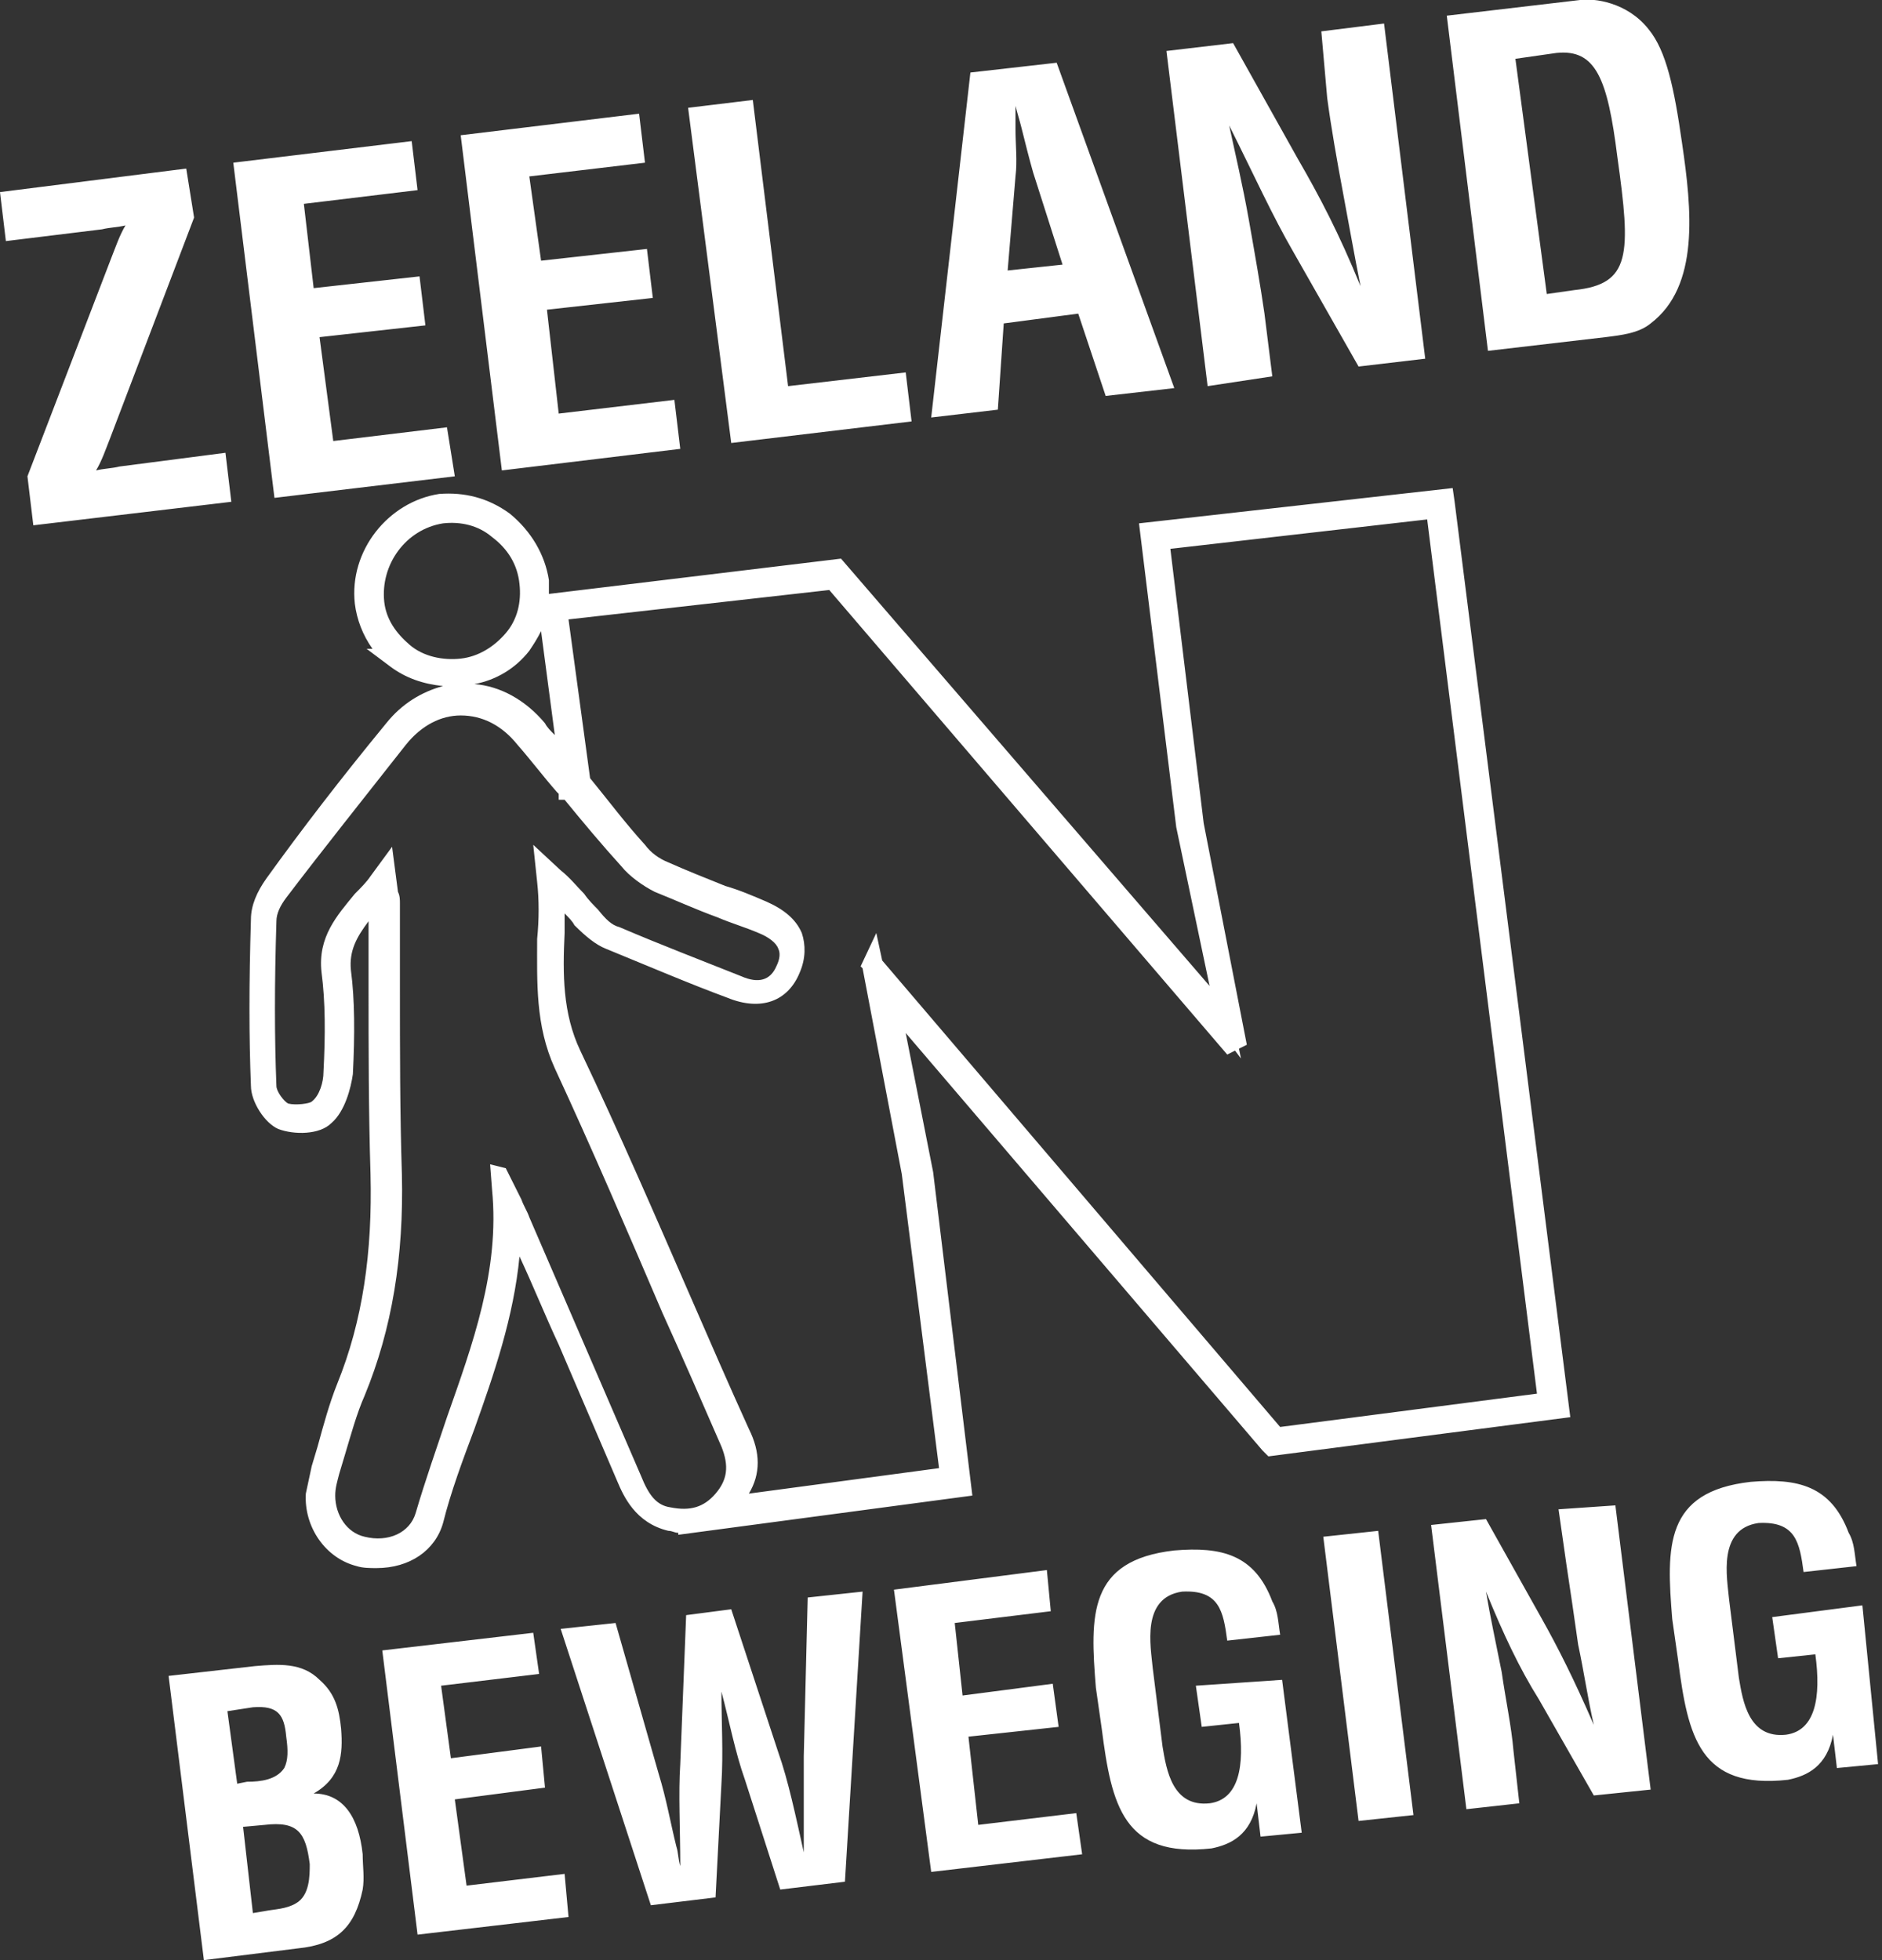
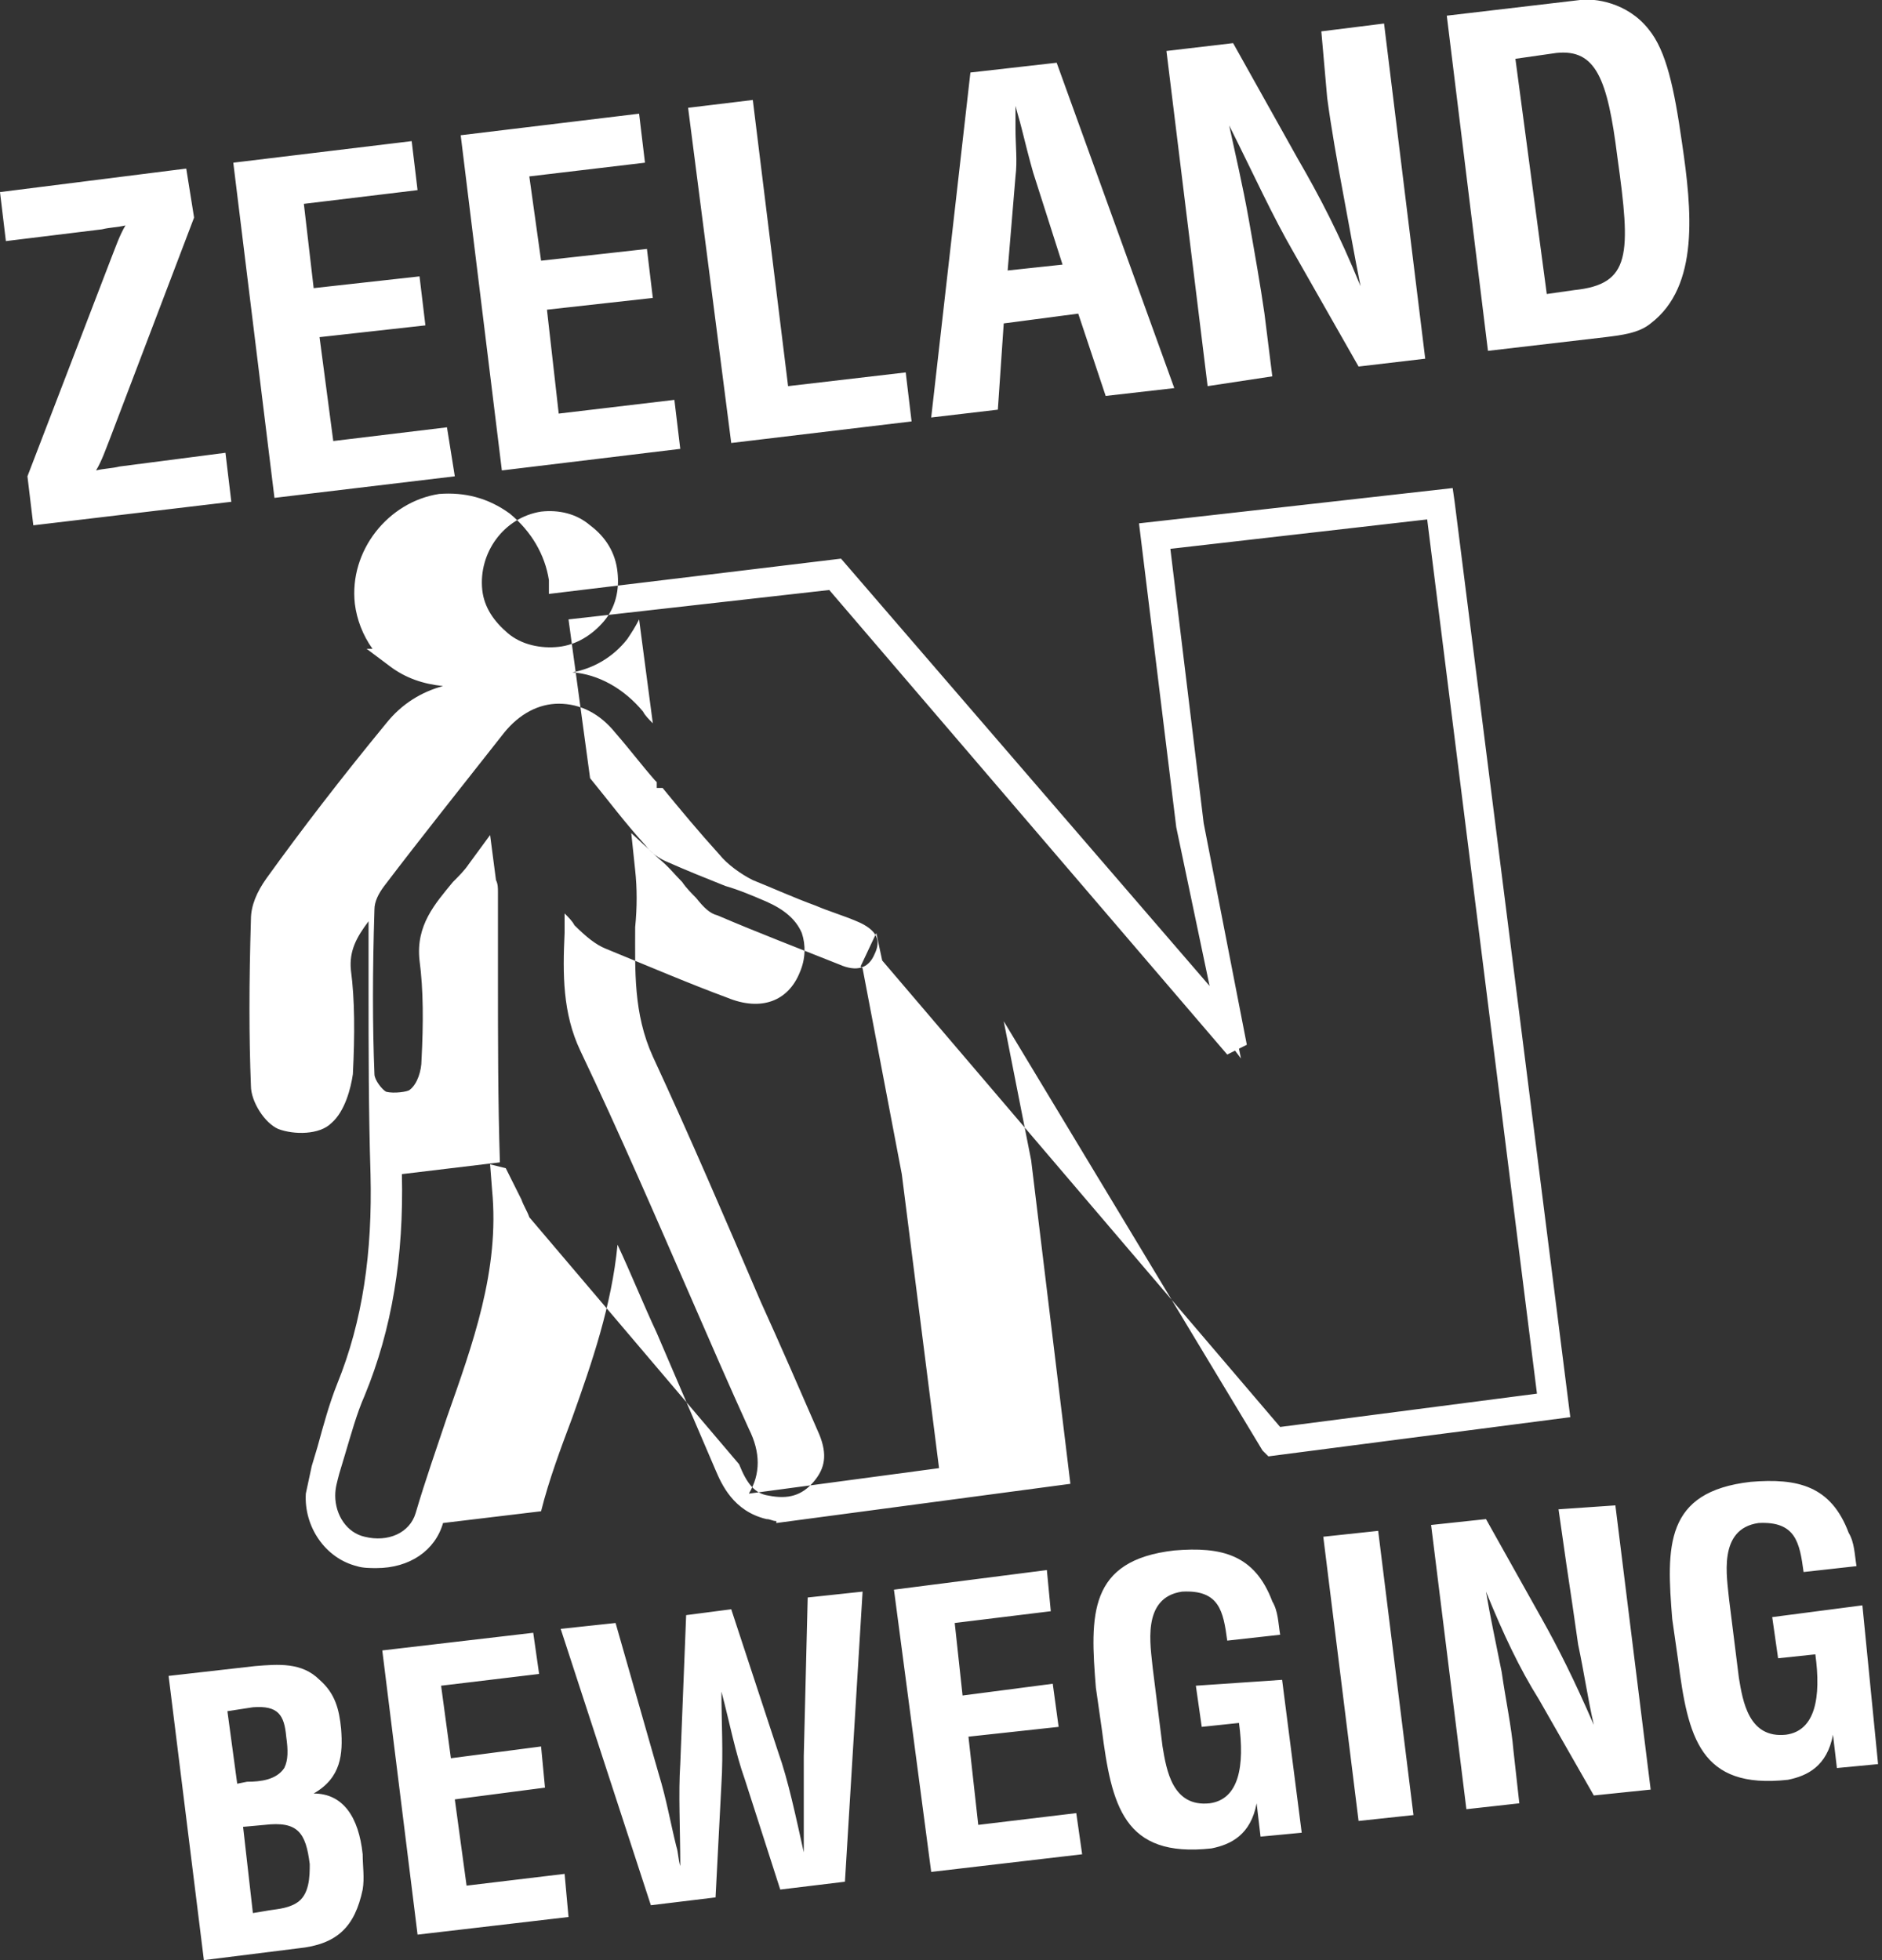
<svg xmlns="http://www.w3.org/2000/svg" version="1.1" id="Layer_1" x="0" y="0" width="96" height="100" viewBox="0 0 96 100" xml:space="preserve">
  <rect x="0" y="0" width="96" height="100" fill="#333333" stroke="none" />
-   <path d="M85.8 7.3c-.4-2.8-.8-4.7-1.7-5.8C83 .1 81.3-.1 80.6 0l-6.8.8 2.1 17.1 6-.7c.8-.1 1.7-.2 2.3-.7 2.5-1.9 2.1-5.8 1.6-9.2zm-5.5 7.5l-1.4.2-1.6-12 2.1-.3c2-.2 2.6 1.3 3.1 5.3.7 5 .7 6.5-2.2 6.8zm-15.4 4.4l-.4-3.2c-.2-1.4-.5-3.1-.8-4.8s-.7-3.4-1-4.8C64 9 64.9 11 66 12.9l3.3 5.8 3.4-.4-2.1-17.1-3.2.4.3 3.4c.2 1.5.5 3.2.8 4.8s.6 3.3.9 4.8c-1.1-2.7-2.1-4.6-3.2-6.5l-3.3-5.9-3.4.4 2.1 17.1 3.3-.5zm-18.4 2.3l-.3-2.5-6 .7-1.8-14.6-3.3.4 2.2 17.1zm-23.3 2.8l-.4-2.5-5.8.7-.7-5.3 5.4-.6-.3-2.5-5.4.6-.5-4.3 5.8-.7-.3-2.5-9.1 1.1L14 25.4zm11.5-1.4l-.3-2.5-5.9.7-.6-5.3 5.4-.6-.3-2.5-5.4.6L27 9l5.9-.7-.3-2.5-9.1 1.1L25.6 24zm16.2-2l.3-4.4L55 16l1.4 4.2 3.5-.4-6-16.6-4.4.5-2 17.6 3.4-.4zM51.8 9c.1-.8 0-1.6 0-2.4V5.4c.1.4.2.7.3 1.1.2.8.4 1.6.6 2.3l1.5 4.7-2.8.3.4-4.8zM11.5 23.1l-5.4.7c-.4.1-.8.1-1.2.2.3-.5.5-1.1.7-1.6l4.3-11.3-.4-2.5L0 9.8l.3 2.5 4.9-.6c.4-.1.8-.1 1.2-.2-.3.5-.5 1.1-.7 1.6L1.4 24.3l.3 2.5 10.1-1.2-.3-2.5zm68 53.9l.4 2.8c.2 1.3.4 2.7.6 4.1.3 1.4.5 2.8.8 4.1-1-2.3-1.8-3.9-2.7-5.5l-2.8-5-2.8.3 1.8 14.5 2.7-.3-.3-2.7c-.1-1.2-.4-2.6-.6-4-.3-1.5-.6-2.9-.8-4.1.9 2.2 1.7 3.9 2.7 5.5l2.8 4.9 2.9-.3-1.8-14.5-2.9.2zM61 86l.3 2.1 1.9-.2c.3 2.2 0 3.9-1.5 4.1-1.9.2-2.2-1.7-2.4-2.9l-.5-4c-.1-1.1-.6-3.6 1.5-3.9 1.9-.1 2.1 1 2.3 2.5l2.7-.3c-.1-.6-.1-1.2-.4-1.7-.9-2.4-2.6-2.8-5-2.6-4.4.5-4.3 3.3-4 7l.3 2.1c.5 3.9 1.1 6.6 5.6 6.1 1-.2 2-.7 2.3-2.3l.2 1.7 2.1-.2-1-7.8-4.4.3zm6.5-7.6l1.8 14.5 2.8-.3-1.8-14.5zM49.9 93.1l-.5-4.5 4.6-.5-.3-2.2-4.6.6-.4-3.7 4.9-.6-.2-2.1-7.8 1 1.9 14.4 7.7-.9-.3-2.1zM95 81.9l-4.6.6.3 2.1 1.9-.2c.3 2.2 0 3.9-1.5 4.1-1.9.2-2.2-1.7-2.4-2.9l-.5-4c-.1-1.1-.6-3.6 1.5-3.9 1.9-.1 2.1 1 2.3 2.5l2.7-.3c-.1-.6-.1-1.2-.4-1.7-.9-2.4-2.6-2.8-5-2.6-4.4.5-4.3 3.3-4 7l.3 2.1c.5 3.9 1.1 6.6 5.6 6.1 1-.2 2-.7 2.3-2.3l.2 1.7 2.1-.2-.8-8.1zm-54 7.7v4.9c-.4-1.8-.8-3.7-1.3-5.1l-2.4-7.3-2.3.3-.3 7.6c-.1 1.5 0 3.3 0 5.2-.1-.3-.1-.7-.2-1-.3-1.2-.5-2.4-.9-3.7l-2.2-7.7-2.8.3 4.6 14.1 3.3-.4.3-5.8c.1-1.6 0-3.1 0-4.7.4 1.5.7 3.1 1.2 4.5l1.8 5.6 3.3-.4.9-14.8-2.8.3-.2 8.1zm-25 1.9c1.4-.8 1.5-2 1.4-3.3-.1-1-.3-1.8-1.1-2.5-.9-.9-2.1-.8-3.3-.7l-4.4.5 1.8 14.5 4.8-.6c2-.2 2.9-1.1 3.3-3 .1-.6 0-1.2 0-1.8-.2-1.9-1-3.1-2.5-3.1zm-3.9-.5l-.5-3.7 1.3-.2c1.3-.1 1.6.4 1.7 1.5.1.7.1 1.2-.1 1.6-.4.6-1.2.7-1.9.7l-.5.1zm3 6.1c-.5.3-1.1.3-1.6.4l-.6.1-.5-4.4 1.1-.1c1.7-.2 2.1.4 2.3 2 0 .6 0 1.6-.7 2zm8.7-.9l-.6-4.4 4.6-.6-.2-2.1-4.6.6-.5-3.7 5-.6-.3-2.1-7.7.9 1.8 14.5 7.7-.9-.2-2.2zm-1.2-18.5c.4-1.6 1-3.2 1.6-4.8 1-2.8 2-5.7 2.3-8.8.7 1.5 1.3 3 2 4.5l3 7c.3.7.9 2.1 2.6 2.5.2 0 .3.1.5.1v.1l15-2-2-16.5-1.4-7.1L64.4 74l.3.3 15.4-2-5.9-46.7-.1-.7-16 1.8L60 42.2l1.7 8.1-18.8-21.8L28 30.3v-.7c-.2-1.3-.9-2.5-2-3.4-1.1-.8-2.3-1.1-3.6-1-2.6.4-4.6 2.9-4.3 5.6.1.8.4 1.6.9 2.3h-.3l1.2.9c.8.6 1.7.9 2.7 1-1.1.3-2.1.9-2.9 1.9-2.3 2.8-4.3 5.4-6.1 7.9-.5.7-.8 1.4-.8 2.1-.1 3.3-.1 6 0 8.5 0 .8.7 1.9 1.4 2.2.8.3 2.1.3 2.7-.3.7-.6 1-1.8 1.1-2.5.1-2 .1-3.8-.1-5.3-.1-1 .3-1.7.9-2.5v3.4c0 3.1 0 6.3.1 9.5.1 4-.4 7.5-1.7 10.7-.4 1-.7 2.1-1 3.2l-.3 1c-.1.5-.2.9-.3 1.4-.1 1.7 1 3.3 2.6 3.7.3.1.7.1 1 .1 1.7 0 3-.9 3.4-2.3zm-3-47c-.2-1.9 1.1-3.7 3-4 .9-.1 1.8.1 2.5.7.8.6 1.3 1.4 1.4 2.4.1.9-.1 1.8-.7 2.5s-1.4 1.2-2.3 1.3-1.9-.1-2.6-.7c-.7-.6-1.2-1.3-1.3-2.2zm7.4 2.5c.2-.3.4-.6.6-1l.7 5.3c-.2-.2-.4-.4-.5-.6-1-1.2-2.3-1.9-3.6-2 1.1-.2 2.1-.8 2.8-1.7zm-6.5 26.7c-.1-3.1-.1-6.4-.1-9.5v-4.3c0-.2 0-.4-.1-.6l-.3-2.3-1.1 1.5c-.2.3-.5.6-.8.9-.9 1.1-1.9 2.2-1.7 4 .2 1.5.2 3.2.1 5.1 0 .5-.2 1.2-.6 1.5-.1.1-.8.2-1.2.1-.2-.1-.6-.6-.6-.9-.1-2.5-.1-5.2 0-8.4 0-.4.2-.8.5-1.2 1.9-2.5 3.9-5 6.1-7.8.8-1 1.8-1.5 2.8-1.5 1.1 0 2.1.5 2.9 1.5.7.8 1.3 1.6 2 2.4l.1.1v.3h.3c.9 1.1 1.9 2.3 2.9 3.4.4.5 1.1 1 1.7 1.3 1 .4 2.1.9 3.2 1.3.7.3 1.4.5 2.1.8.5.2.9.5 1 .8.1.2.1.5-.1.9-.3.7-.9.9-1.8.5-2-.8-4.1-1.6-6.2-2.5-.4-.1-.7-.4-1.1-.9-.2-.2-.5-.5-.7-.8-.4-.4-.7-.8-1.2-1.2l-1.4-1.3.2 1.9c.1.9.1 1.9 0 2.9 0 2.2-.1 4.4.9 6.6 1.9 4.1 3.7 8.3 5.5 12.5 1 2.2 2 4.5 3 6.8.4 1 .3 1.7-.3 2.4s-1.3.9-2.3.7c-.7-.1-1.1-.6-1.5-1.6L27 62.1c-.1-.3-.3-.6-.4-.9l-.8-1.6-.8-.2.1 1.3c.4 4.1-1 7.9-2.3 11.6-.5 1.5-1.1 3.2-1.6 4.9-.3 1-1.4 1.5-2.6 1.2-.9-.2-1.5-1.1-1.5-2.1 0-.4.1-.7.2-1.1l.3-1c.3-1 .6-2.1 1-3 1.4-3.4 2-7.1 1.9-11.3zM63.3 54l-.1-.5.4-.2L61.4 42l-1.7-14 13.1-1.5 5.6 44.6-13.1 1.7L45 49l-.3-1.4-.8 1.7.1.1 2 10.5 1.9 15-9.7 1.3c.6-1 .6-2.1 0-3.3-1-2.2-2-4.5-3-6.8-1.7-3.9-3.6-8.3-5.6-12.5-.9-1.9-.9-3.9-.8-6v-1c.2.2.4.4.5.6.6.6 1.1 1 1.6 1.2 2.2.9 4.3 1.8 6.2 2.5 1.7.7 3.1.2 3.7-1.3.3-.7.3-1.4.1-2-.3-.7-.9-1.2-1.8-1.6-.7-.3-1.4-.6-2.1-.8-1-.4-2-.8-2.9-1.2-.5-.2-.9-.5-1.2-.9-1-1.1-1.9-2.3-2.8-3.4L29 31.6l13.3-1.5 20.3 23.7.4-.2.3.4zm-34.2-7.9l-.1.1.1-.1z" fill="#fff" />
+   <path d="M85.8 7.3c-.4-2.8-.8-4.7-1.7-5.8C83 .1 81.3-.1 80.6 0l-6.8.8 2.1 17.1 6-.7c.8-.1 1.7-.2 2.3-.7 2.5-1.9 2.1-5.8 1.6-9.2zm-5.5 7.5l-1.4.2-1.6-12 2.1-.3c2-.2 2.6 1.3 3.1 5.3.7 5 .7 6.5-2.2 6.8zm-15.4 4.4l-.4-3.2c-.2-1.4-.5-3.1-.8-4.8s-.7-3.4-1-4.8C64 9 64.9 11 66 12.9l3.3 5.8 3.4-.4-2.1-17.1-3.2.4.3 3.4c.2 1.5.5 3.2.8 4.8s.6 3.3.9 4.8c-1.1-2.7-2.1-4.6-3.2-6.5l-3.3-5.9-3.4.4 2.1 17.1 3.3-.5zm-18.4 2.3l-.3-2.5-6 .7-1.8-14.6-3.3.4 2.2 17.1zm-23.3 2.8l-.4-2.5-5.8.7-.7-5.3 5.4-.6-.3-2.5-5.4.6-.5-4.3 5.8-.7-.3-2.5-9.1 1.1L14 25.4zm11.5-1.4l-.3-2.5-5.9.7-.6-5.3 5.4-.6-.3-2.5-5.4.6L27 9l5.9-.7-.3-2.5-9.1 1.1L25.6 24zm16.2-2l.3-4.4L55 16l1.4 4.2 3.5-.4-6-16.6-4.4.5-2 17.6 3.4-.4zM51.8 9c.1-.8 0-1.6 0-2.4V5.4c.1.4.2.7.3 1.1.2.8.4 1.6.6 2.3l1.5 4.7-2.8.3.4-4.8zM11.5 23.1l-5.4.7c-.4.1-.8.1-1.2.2.3-.5.5-1.1.7-1.6l4.3-11.3-.4-2.5L0 9.8l.3 2.5 4.9-.6c.4-.1.8-.1 1.2-.2-.3.5-.5 1.1-.7 1.6L1.4 24.3l.3 2.5 10.1-1.2-.3-2.5zm68 53.9l.4 2.8c.2 1.3.4 2.7.6 4.1.3 1.4.5 2.8.8 4.1-1-2.3-1.8-3.9-2.7-5.5l-2.8-5-2.8.3 1.8 14.5 2.7-.3-.3-2.7c-.1-1.2-.4-2.6-.6-4-.3-1.5-.6-2.9-.8-4.1.9 2.2 1.7 3.9 2.7 5.5l2.8 4.9 2.9-.3-1.8-14.5-2.9.2zM61 86l.3 2.1 1.9-.2c.3 2.2 0 3.9-1.5 4.1-1.9.2-2.2-1.7-2.4-2.9l-.5-4c-.1-1.1-.6-3.6 1.5-3.9 1.9-.1 2.1 1 2.3 2.5l2.7-.3c-.1-.6-.1-1.2-.4-1.7-.9-2.4-2.6-2.8-5-2.6-4.4.5-4.3 3.3-4 7l.3 2.1c.5 3.9 1.1 6.6 5.6 6.1 1-.2 2-.7 2.3-2.3l.2 1.7 2.1-.2-1-7.8-4.4.3zm6.5-7.6l1.8 14.5 2.8-.3-1.8-14.5zM49.9 93.1l-.5-4.5 4.6-.5-.3-2.2-4.6.6-.4-3.7 4.9-.6-.2-2.1-7.8 1 1.9 14.4 7.7-.9-.3-2.1zM95 81.9l-4.6.6.3 2.1 1.9-.2c.3 2.2 0 3.9-1.5 4.1-1.9.2-2.2-1.7-2.4-2.9l-.5-4c-.1-1.1-.6-3.6 1.5-3.9 1.9-.1 2.1 1 2.3 2.5l2.7-.3c-.1-.6-.1-1.2-.4-1.7-.9-2.4-2.6-2.8-5-2.6-4.4.5-4.3 3.3-4 7l.3 2.1c.5 3.9 1.1 6.6 5.6 6.1 1-.2 2-.7 2.3-2.3l.2 1.7 2.1-.2-.8-8.1zm-54 7.7v4.9c-.4-1.8-.8-3.7-1.3-5.1l-2.4-7.3-2.3.3-.3 7.6c-.1 1.5 0 3.3 0 5.2-.1-.3-.1-.7-.2-1-.3-1.2-.5-2.4-.9-3.7l-2.2-7.7-2.8.3 4.6 14.1 3.3-.4.3-5.8c.1-1.6 0-3.1 0-4.7.4 1.5.7 3.1 1.2 4.5l1.8 5.6 3.3-.4.9-14.8-2.8.3-.2 8.1zm-25 1.9c1.4-.8 1.5-2 1.4-3.3-.1-1-.3-1.8-1.1-2.5-.9-.9-2.1-.8-3.3-.7l-4.4.5 1.8 14.5 4.8-.6c2-.2 2.9-1.1 3.3-3 .1-.6 0-1.2 0-1.8-.2-1.9-1-3.1-2.5-3.1zm-3.9-.5l-.5-3.7 1.3-.2c1.3-.1 1.6.4 1.7 1.5.1.7.1 1.2-.1 1.6-.4.6-1.2.7-1.9.7l-.5.1zm3 6.1c-.5.3-1.1.3-1.6.4l-.6.1-.5-4.4 1.1-.1c1.7-.2 2.1.4 2.3 2 0 .6 0 1.6-.7 2zm8.7-.9l-.6-4.4 4.6-.6-.2-2.1-4.6.6-.5-3.7 5-.6-.3-2.1-7.7.9 1.8 14.5 7.7-.9-.2-2.2m-1.2-18.5c.4-1.6 1-3.2 1.6-4.8 1-2.8 2-5.7 2.3-8.8.7 1.5 1.3 3 2 4.5l3 7c.3.7.9 2.1 2.6 2.5.2 0 .3.1.5.1v.1l15-2-2-16.5-1.4-7.1L64.4 74l.3.3 15.4-2-5.9-46.7-.1-.7-16 1.8L60 42.2l1.7 8.1-18.8-21.8L28 30.3v-.7c-.2-1.3-.9-2.5-2-3.4-1.1-.8-2.3-1.1-3.6-1-2.6.4-4.6 2.9-4.3 5.6.1.8.4 1.6.9 2.3h-.3l1.2.9c.8.6 1.7.9 2.7 1-1.1.3-2.1.9-2.9 1.9-2.3 2.8-4.3 5.4-6.1 7.9-.5.7-.8 1.4-.8 2.1-.1 3.3-.1 6 0 8.5 0 .8.7 1.9 1.4 2.2.8.3 2.1.3 2.7-.3.7-.6 1-1.8 1.1-2.5.1-2 .1-3.8-.1-5.3-.1-1 .3-1.7.9-2.5v3.4c0 3.1 0 6.3.1 9.5.1 4-.4 7.5-1.7 10.7-.4 1-.7 2.1-1 3.2l-.3 1c-.1.5-.2.9-.3 1.4-.1 1.7 1 3.3 2.6 3.7.3.1.7.1 1 .1 1.7 0 3-.9 3.4-2.3zm-3-47c-.2-1.9 1.1-3.7 3-4 .9-.1 1.8.1 2.5.7.8.6 1.3 1.4 1.4 2.4.1.9-.1 1.8-.7 2.5s-1.4 1.2-2.3 1.3-1.9-.1-2.6-.7c-.7-.6-1.2-1.3-1.3-2.2zm7.4 2.5c.2-.3.4-.6.6-1l.7 5.3c-.2-.2-.4-.4-.5-.6-1-1.2-2.3-1.9-3.6-2 1.1-.2 2.1-.8 2.8-1.7zm-6.5 26.7c-.1-3.1-.1-6.4-.1-9.5v-4.3c0-.2 0-.4-.1-.6l-.3-2.3-1.1 1.5c-.2.3-.5.6-.8.9-.9 1.1-1.9 2.2-1.7 4 .2 1.5.2 3.2.1 5.1 0 .5-.2 1.2-.6 1.5-.1.1-.8.2-1.2.1-.2-.1-.6-.6-.6-.9-.1-2.5-.1-5.2 0-8.4 0-.4.2-.8.5-1.2 1.9-2.5 3.9-5 6.1-7.8.8-1 1.8-1.5 2.8-1.5 1.1 0 2.1.5 2.9 1.5.7.8 1.3 1.6 2 2.4l.1.1v.3h.3c.9 1.1 1.9 2.3 2.9 3.4.4.5 1.1 1 1.7 1.3 1 .4 2.1.9 3.2 1.3.7.3 1.4.5 2.1.8.5.2.9.5 1 .8.1.2.1.5-.1.9-.3.7-.9.9-1.8.5-2-.8-4.1-1.6-6.2-2.5-.4-.1-.7-.4-1.1-.9-.2-.2-.5-.5-.7-.8-.4-.4-.7-.8-1.2-1.2l-1.4-1.3.2 1.9c.1.9.1 1.9 0 2.9 0 2.2-.1 4.4.9 6.6 1.9 4.1 3.7 8.3 5.5 12.5 1 2.2 2 4.5 3 6.8.4 1 .3 1.7-.3 2.4s-1.3.9-2.3.7c-.7-.1-1.1-.6-1.5-1.6L27 62.1c-.1-.3-.3-.6-.4-.9l-.8-1.6-.8-.2.1 1.3c.4 4.1-1 7.9-2.3 11.6-.5 1.5-1.1 3.2-1.6 4.9-.3 1-1.4 1.5-2.6 1.2-.9-.2-1.5-1.1-1.5-2.1 0-.4.1-.7.2-1.1l.3-1c.3-1 .6-2.1 1-3 1.4-3.4 2-7.1 1.9-11.3zM63.3 54l-.1-.5.4-.2L61.4 42l-1.7-14 13.1-1.5 5.6 44.6-13.1 1.7L45 49l-.3-1.4-.8 1.7.1.1 2 10.5 1.9 15-9.7 1.3c.6-1 .6-2.1 0-3.3-1-2.2-2-4.5-3-6.8-1.7-3.9-3.6-8.3-5.6-12.5-.9-1.9-.9-3.9-.8-6v-1c.2.2.4.4.5.6.6.6 1.1 1 1.6 1.2 2.2.9 4.3 1.8 6.2 2.5 1.7.7 3.1.2 3.7-1.3.3-.7.3-1.4.1-2-.3-.7-.9-1.2-1.8-1.6-.7-.3-1.4-.6-2.1-.8-1-.4-2-.8-2.9-1.2-.5-.2-.9-.5-1.2-.9-1-1.1-1.9-2.3-2.8-3.4L29 31.6l13.3-1.5 20.3 23.7.4-.2.3.4zm-34.2-7.9l-.1.1.1-.1z" fill="#fff" />
</svg>